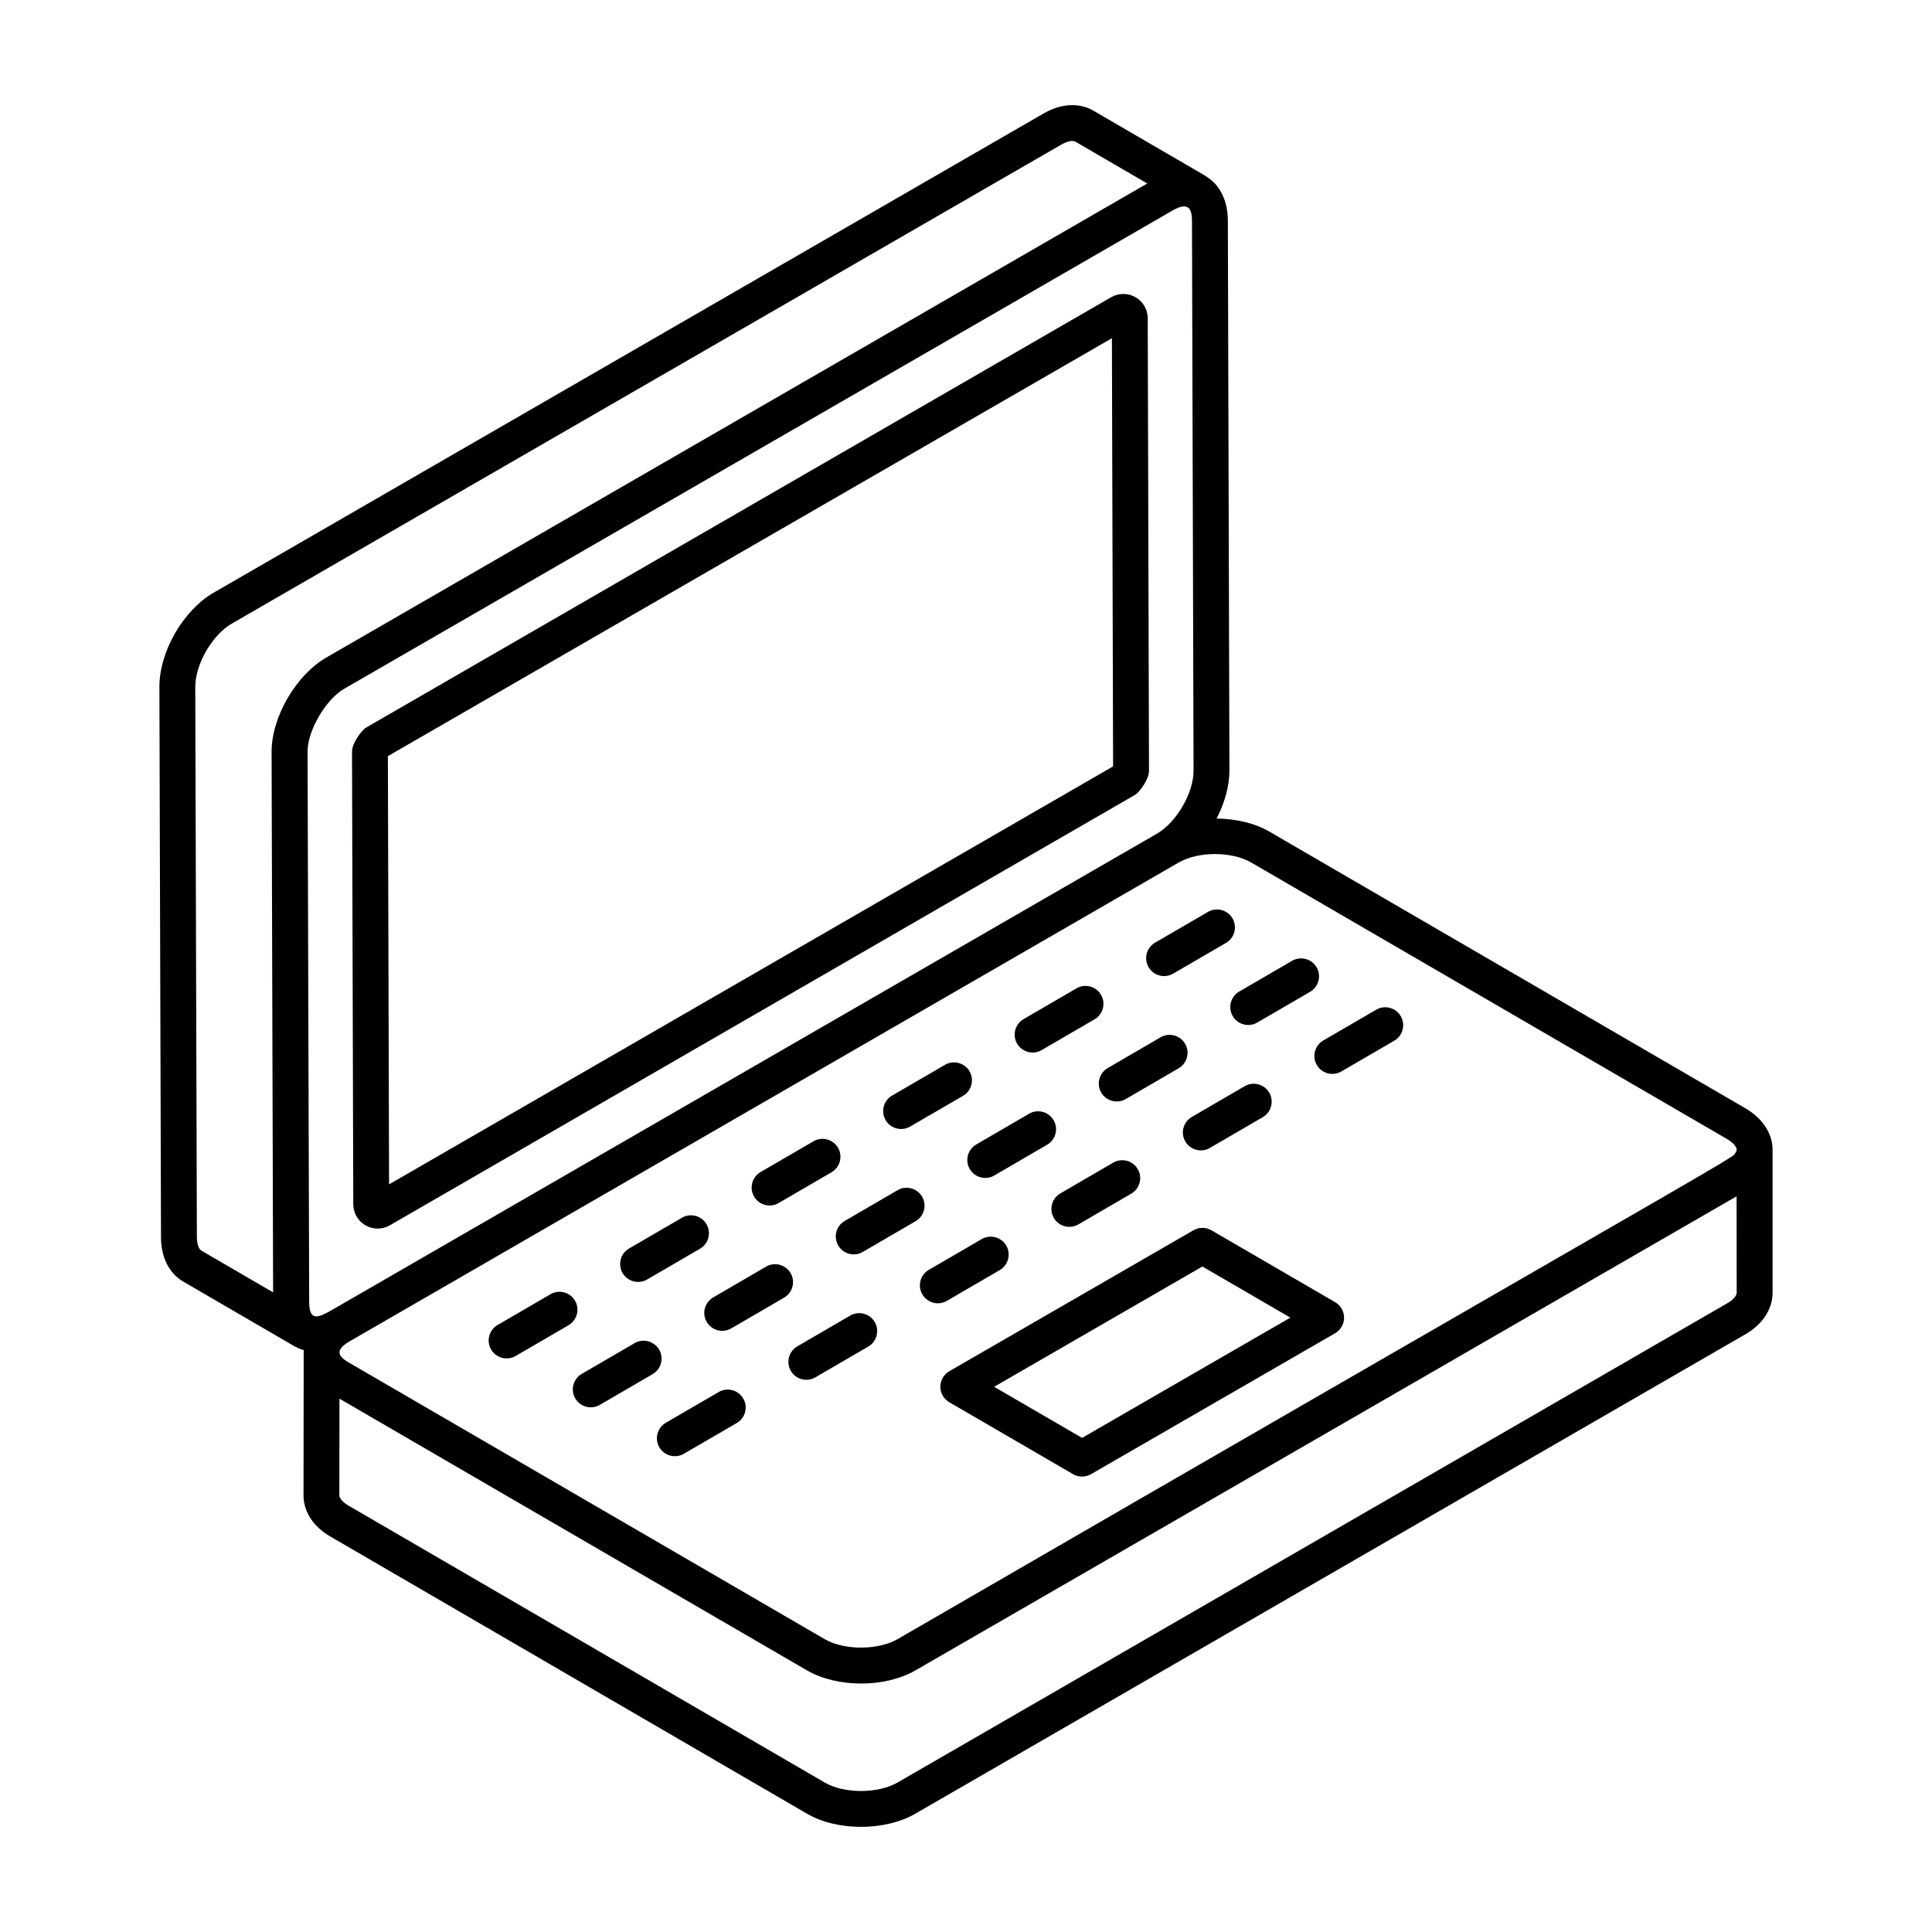
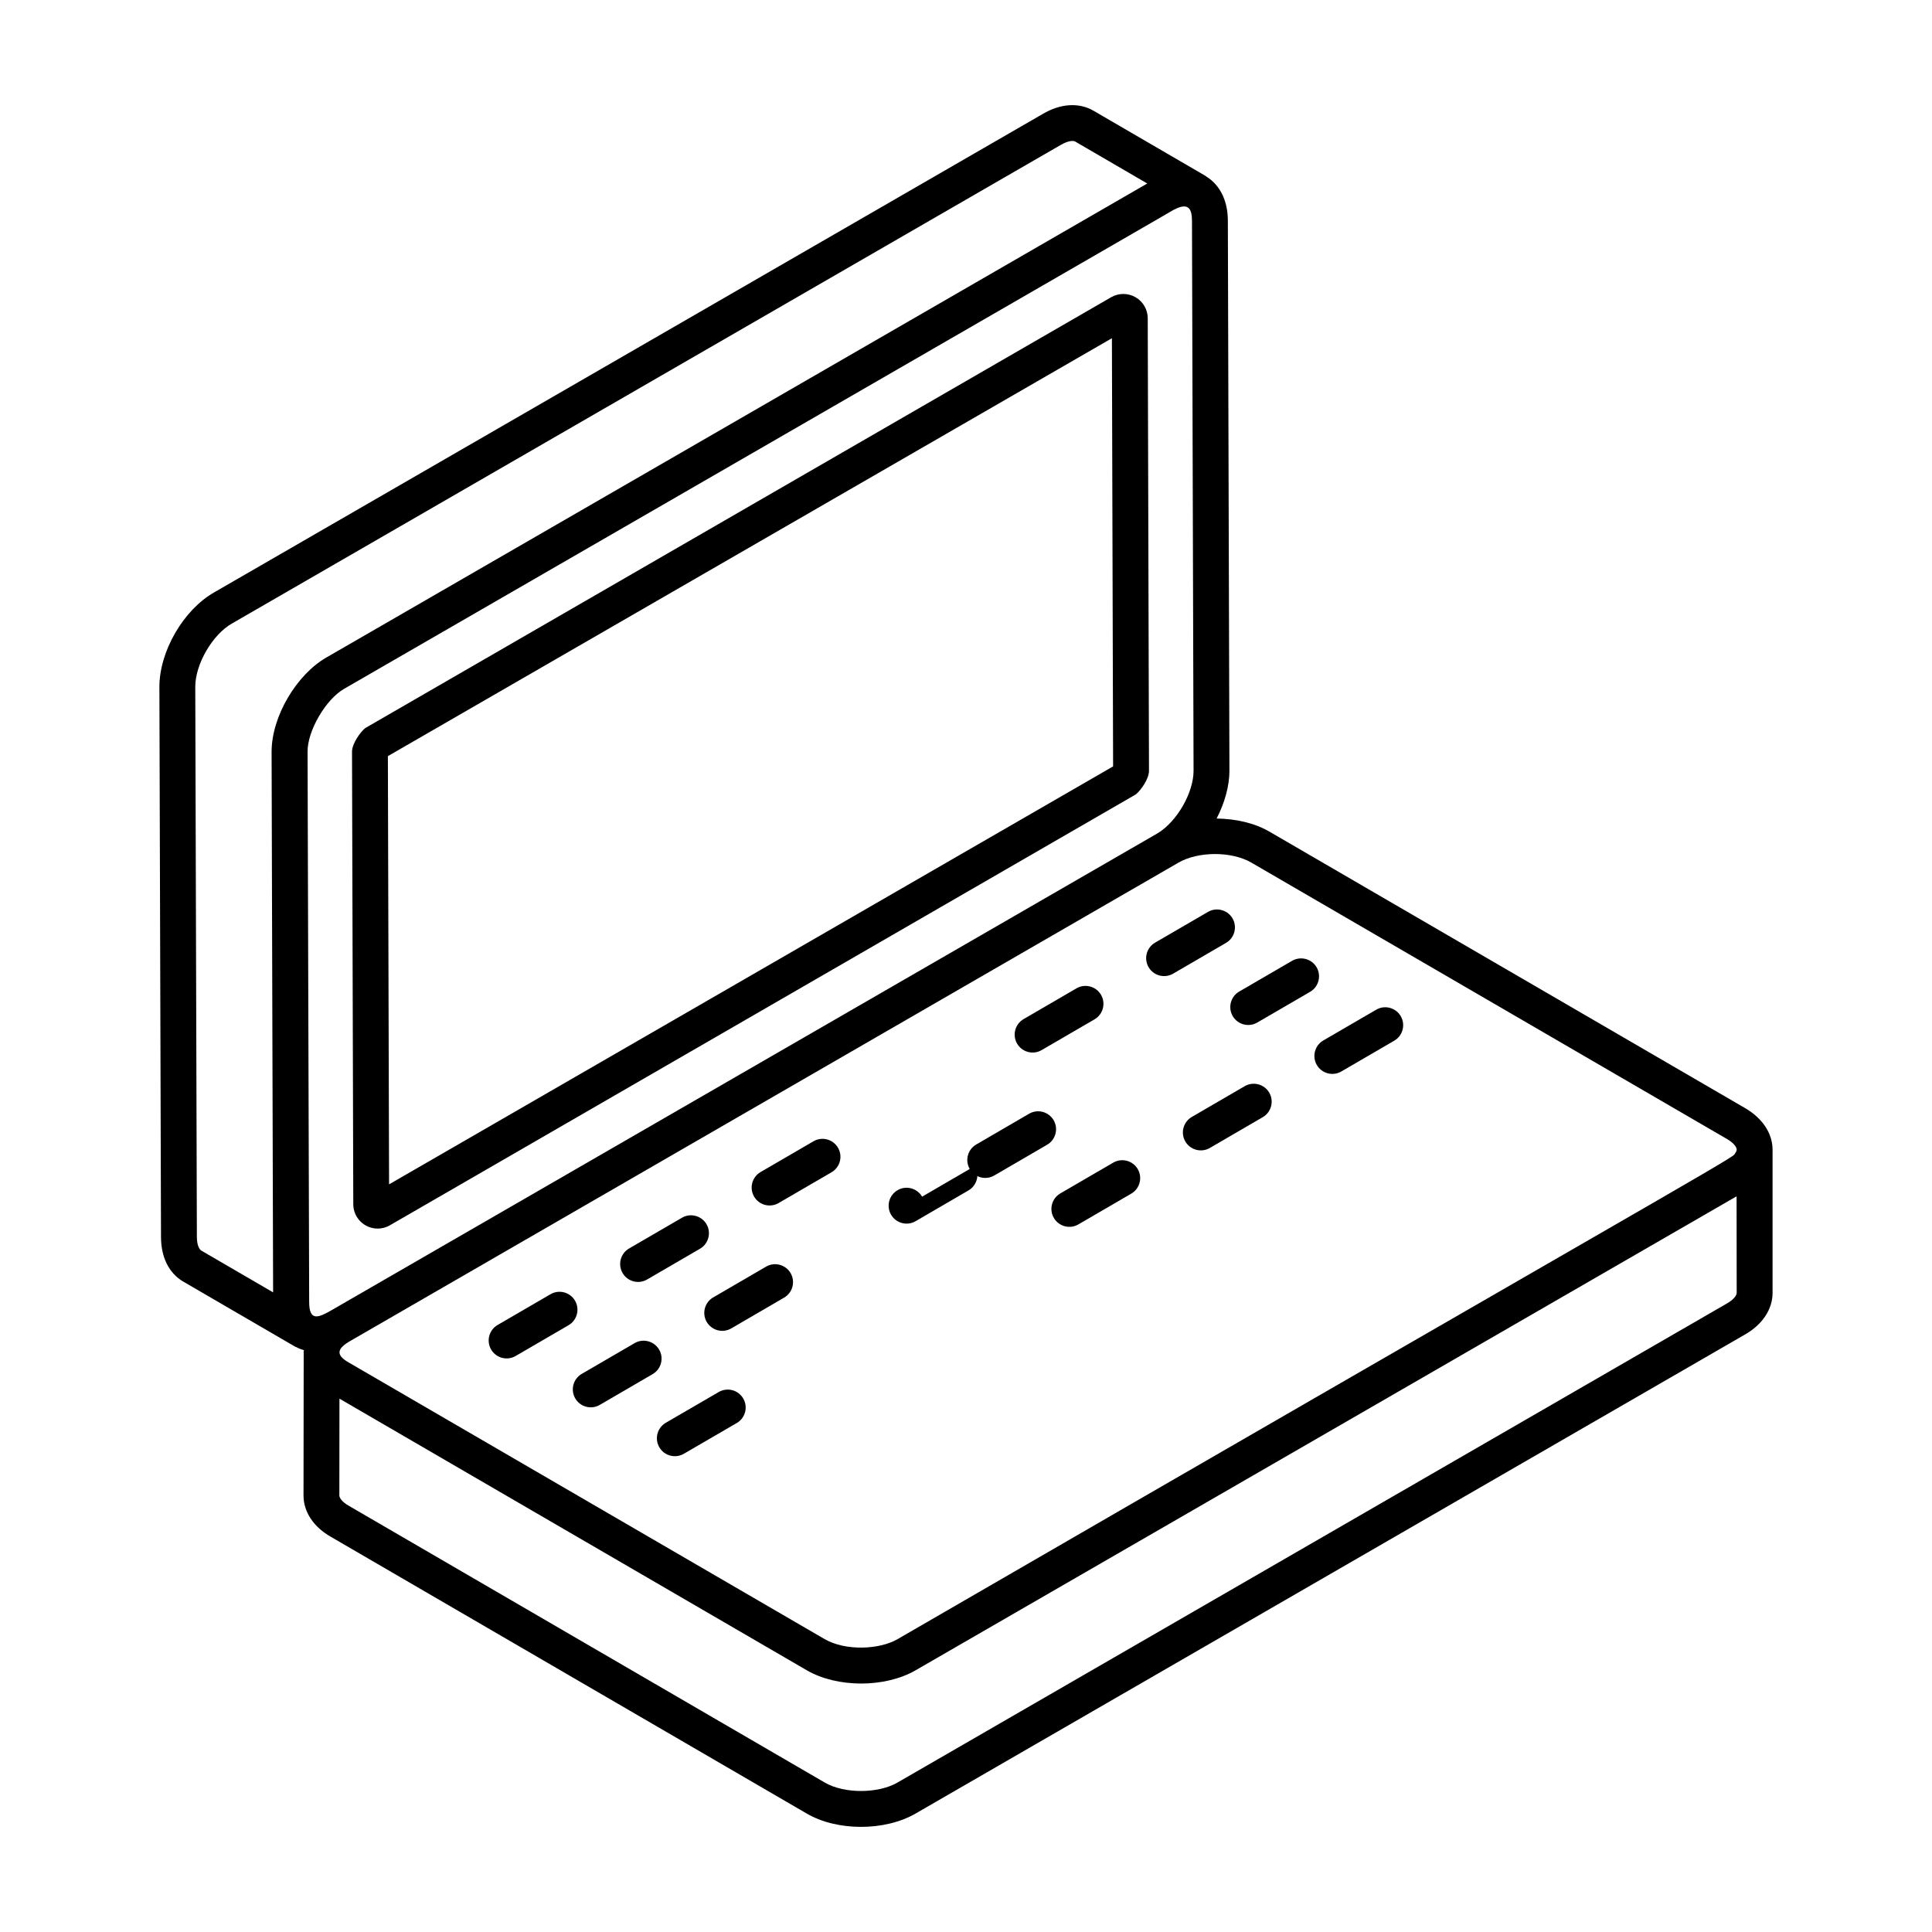
<svg xmlns="http://www.w3.org/2000/svg" fill="#000000" width="800px" height="800px" version="1.1" viewBox="144 144 512 512">
  <g>
    <path d="m192.54 483.62c12.133 7.059 30.992 18.027 29.77 17.316 0.059 0.035 0.129 0.02 0.191 0.051 0.645 0.355 1.332 0.617 2.035 0.828-0.008 0.176-0.082 0.34-0.082 0.516 0 0.062 0.027 0.117 0.027 0.18l-0.047 37.793c0 4.379 2.684 8.402 7.316 11.008l126.05 73.301c8.051 4.711 20.695 4.691 28.805 0.016l219.7-126.89c4.734-2.672 7.445-6.731 7.445-11.129v-0.004-37.906c0-4.332-2.664-8.363-7.316-11.062l-126.02-73.246c-3.922-2.285-8.945-3.414-13.996-3.473 2.106-4.102 3.402-8.555 3.394-12.703l-0.418-145.77c-0.008-5.246-2.106-9.461-5.723-11.668-0.062-0.039-0.098-0.105-0.164-0.145l-29.77-17.32c-3.824-2.195-8.688-1.891-13.367 0.867l-219.62 126.81c-8.141 4.637-14.508 15.625-14.508 25.027l0.426 145.74c0 5.391 2.062 9.598 5.867 11.867zm262.5-284.01c3.742-2 4.836-0.504 4.848 2.859l0.418 145.76c0.02 5.856-4.418 13.512-9.516 16.594l-218.92 126.39c-3.492 2.012-5.934 3.039-5.934-2.176l-0.426-145.8c-0.07-5.523 4.824-13.926 9.719-16.711 122.61-70.809 220.96-127.54 219.81-126.93zm146.55 289.86-219.74 126.92c-5.172 2.984-14.156 2.992-19.273 0.008l-126.11-73.332c-1.754-0.984-2.535-2.098-2.535-2.758l0.027-25.648 123.84 71.977c8.02 4.668 20.688 4.711 28.844 0.008l217.57-125.61 0.027 25.566c0.004 0.688-0.805 1.832-2.652 2.871zm0.074-43.625c1.898 1.102 2.574 2.207 2.578 2.824 0 0.008-0.004 0.016-0.004 0.023-0.004 0.273-0.199 0.668-0.512 1.09-0.047 0.062-0.027 0.094-0.082 0.16-1.223 1.453-31.562 18.344-221.77 128.44-4.809 2.805-13.797 3.188-19.336 0l-126.03-73.254c-3.469-1.949-3.246-3.57-0.129-5.5 27.574-15.926-89.906 51.926 219.93-127.02 5.211-3.019 14.07-3.055 19.316-0.008zm-396.19-136.61c67.891-39.203 106.34-61.406 219.69-126.86 0.992-0.586 2.863-1.387 3.816-0.84l19.059 11.094c-296.04 170.94-196.57 113.51-217.59 125.64-7.793 4.496-14.492 15.523-14.473 25.02l0.402 143.2-19.016-11.062c-0.574-0.344-1.188-1.488-1.188-3.691l-0.426-145.74c0-5.981 4.539-13.809 9.727-16.766z" />
    <path d="m244.07 469.59c1.125 0 2.238-0.289 3.231-0.863l197.7-114.2c1.363-1.125 3.492-4.098 3.492-6.266l-0.332-119.91c0-2.293-1.234-4.434-3.223-5.578-1.996-1.16-4.473-1.152-6.469-0.008l-197.69 114.19c-1.348 1.125-3.492 4.113-3.492 6.273l0.336 119.9c0 3.559 2.891 6.457 6.449 6.457zm2.797-125.25 191.8-110.71 0.316 113.43c-0.02 0.027-0.039 0.051-0.055 0.074l-191.82 110.73-0.316-113.41c0.027-0.035 0.055-0.074 0.074-0.109z" />
    <path d="m296.39 488.7c-1.328-2.277-4.242-3.031-6.5-1.719l-14.016 8.152c-2.273 1.316-3.043 4.227-1.727 6.5 1.309 2.25 4.211 3.047 6.5 1.719l14.016-8.152c2.273-1.32 3.043-4.231 1.727-6.5z" />
    <path d="m315.49 483.08 14.016-8.152c2.273-1.316 3.043-4.227 1.727-6.5-1.328-2.273-4.25-3.027-6.5-1.719l-14.016 8.152c-2.273 1.316-3.043 4.227-1.727 6.5 1.309 2.254 4.211 3.047 6.5 1.719z" />
    <path d="m350.34 462.82 14.016-8.152c2.273-1.316 3.043-4.227 1.727-6.5-1.328-2.277-4.25-3.035-6.5-1.719l-14.016 8.152c-2.273 1.316-3.043 4.227-1.727 6.5 1.309 2.254 4.211 3.047 6.5 1.719z" />
-     <path d="m385.19 442.55 14.016-8.145c2.273-1.316 3.043-4.227 1.727-6.492-1.328-2.289-4.242-3.039-6.5-1.723l-14.016 8.145c-2.273 1.316-3.043 4.227-1.727 6.5 1.309 2.25 4.211 3.043 6.5 1.715z" />
    <path d="m420.04 422.29 14.016-8.152c2.273-1.316 3.043-4.227 1.727-6.5-1.328-2.277-4.25-3.031-6.5-1.719l-14.016 8.152c-2.273 1.316-3.043 4.227-1.727 6.5 1.309 2.25 4.211 3.047 6.5 1.719z" />
    <path d="m464.13 385.66-14.016 8.152c-2.273 1.316-3.043 4.227-1.727 6.5 1.309 2.25 4.211 3.047 6.5 1.719l14.016-8.152c2.273-1.316 3.043-4.227 1.727-6.5-1.328-2.273-4.254-3.027-6.5-1.719z" />
    <path d="m318.68 501.66c-1.348-2.273-4.25-3.027-6.5-1.719l-14.008 8.152c-2.273 1.316-3.043 4.227-1.727 6.5 1.332 2.266 4.223 3.039 6.5 1.719l14.008-8.152c2.273-1.32 3.043-4.231 1.727-6.5z" />
    <path d="m353.52 481.39c-1.336-2.277-4.25-3.035-6.5-1.719l-14.008 8.152c-2.273 1.316-3.043 4.227-1.727 6.5 1.332 2.266 4.223 3.039 6.5 1.719l14.008-8.152c2.273-1.32 3.043-4.231 1.727-6.5z" />
-     <path d="m388.37 461.13c-1.348-2.277-4.242-3.035-6.5-1.719l-14.008 8.152c-2.273 1.316-3.043 4.227-1.727 6.5 1.332 2.266 4.223 3.039 6.5 1.719l14.008-8.152c2.273-1.32 3.047-4.231 1.727-6.5z" />
+     <path d="m388.37 461.13c-1.348-2.277-4.242-3.035-6.5-1.719c-2.273 1.316-3.043 4.227-1.727 6.5 1.332 2.266 4.223 3.039 6.5 1.719l14.008-8.152c2.273-1.32 3.047-4.231 1.727-6.5z" />
    <path d="m400.99 453.8c1.332 2.266 4.223 3.039 6.5 1.719l14.008-8.152c2.273-1.316 3.043-4.227 1.727-6.5-1.348-2.277-4.25-3.031-6.5-1.719l-14.008 8.152c-2.273 1.316-3.047 4.227-1.727 6.5z" />
-     <path d="m451.57 418.89-14.008 8.152c-2.273 1.316-3.043 4.227-1.727 6.5 1.332 2.266 4.223 3.039 6.5 1.719l14.008-8.152c2.273-1.316 3.043-4.227 1.727-6.5-1.34-2.277-4.254-3.027-6.5-1.719z" />
    <path d="m470.68 413.27c1.309 2.25 4.211 3.047 6.5 1.719l14.008-8.145c2.273-1.316 3.043-4.227 1.727-6.5-1.328-2.273-4.242-3.027-6.5-1.719l-14.008 8.145c-2.273 1.32-3.043 4.231-1.727 6.5z" />
    <path d="m334.47 512.9-14.016 8.145c-2.273 1.316-3.043 4.227-1.727 6.5 1.309 2.25 4.211 3.047 6.5 1.719l14.016-8.145c2.273-1.316 3.043-4.227 1.727-6.492-1.328-2.293-4.242-3.035-6.5-1.727z" />
-     <path d="m369.32 492.64-14.016 8.152c-2.273 1.316-3.043 4.227-1.727 6.5 1.309 2.25 4.211 3.047 6.5 1.719l14.016-8.152c2.273-1.316 3.043-4.227 1.727-6.5-1.332-2.281-4.254-3.039-6.5-1.719z" />
-     <path d="m408.94 480.59c2.273-1.316 3.043-4.227 1.727-6.5-1.328-2.277-4.25-3.031-6.5-1.719l-14.016 8.152c-2.273 1.316-3.043 4.227-1.727 6.5 1.309 2.25 4.211 3.047 6.5 1.719z" />
    <path d="m439.02 452.11-14.016 8.152c-2.273 1.316-3.043 4.227-1.727 6.5 1.309 2.25 4.211 3.047 6.5 1.719l14.016-8.152c2.273-1.316 3.043-4.227 1.727-6.5-1.328-2.277-4.242-3.027-6.5-1.719z" />
    <path d="m458.12 446.5c1.309 2.25 4.211 3.047 6.5 1.719l14.016-8.152c2.273-1.316 3.043-4.227 1.727-6.5-1.328-2.273-4.25-3.027-6.5-1.719l-14.016 8.152c-2.273 1.32-3.047 4.231-1.727 6.5z" />
    <path d="m492.97 426.23c1.309 2.25 4.211 3.047 6.5 1.719l14.016-8.152c2.273-1.316 3.043-4.227 1.727-6.5-1.328-2.277-4.25-3.035-6.5-1.719l-14.016 8.152c-2.273 1.32-3.043 4.231-1.727 6.5z" />
-     <path d="m465.04 470.04c-1.457-0.855-3.285-0.855-4.762-0.008l-64.695 37.352c-1.465 0.848-2.375 2.414-2.375 4.113 0 1.695 0.902 3.262 2.367 4.113l32.789 19.055c1.449 0.855 3.281 0.863 4.762 0.008l64.695-37.352c1.465-0.848 2.375-2.414 2.375-4.113 0-1.695-0.902-3.262-2.367-4.113zm-34.281 55.02-23.309-13.547 55.195-31.875 23.309 13.547z" />
  </g>
</svg>